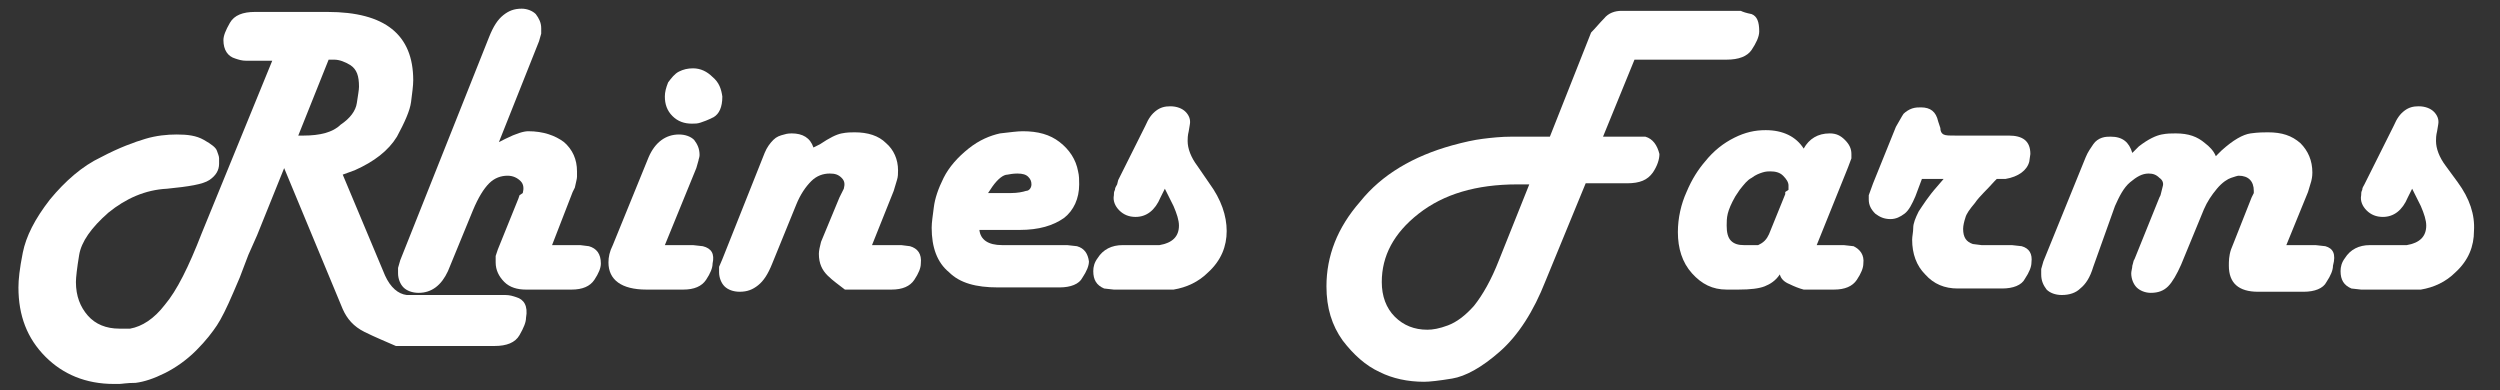
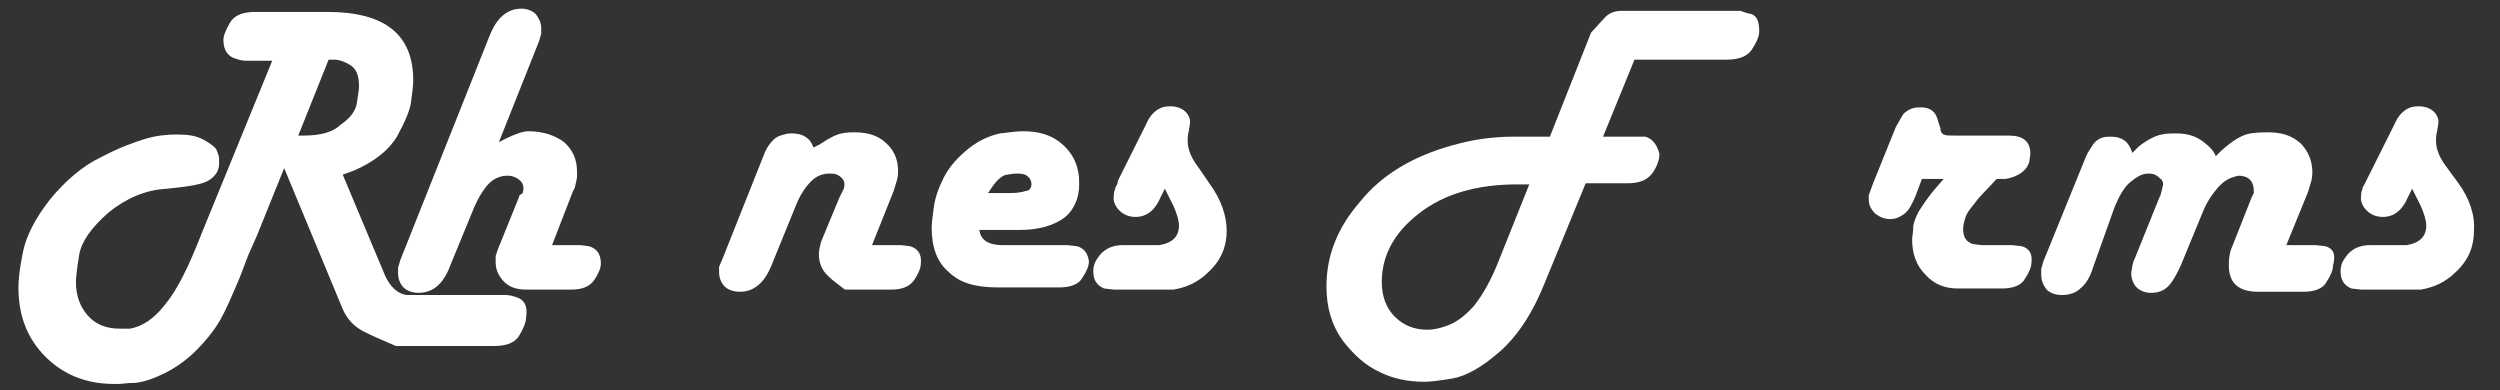
<svg xmlns="http://www.w3.org/2000/svg" version="1.1" id="Layer_1" x="0px" y="0px" viewBox="0 0 230.5 36" style="enable-background:new 0 0 230.5 36;" xml:space="preserve">
  <rect x="0" y="0" width="230.5" height="36" fill="#333333" stroke="none" />
  <style type="text/css">
	.st0{fill:none;}
	.st1{fill:#FFFFFF;}
</style>
  <g>
    <path class="st0" d="M140,17c-3.8,0-6.9,0.9-9.1,2.7c-2.3,1.8-3.4,3.9-3.4,6.3c0,1.3,0.4,2.4,1.2,3.2c0.8,0.8,1.8,1.2,3,1.2   c0.5,0,1.1-0.1,1.9-0.4c0.8-0.3,1.6-0.9,2.4-1.8c0.8-0.9,1.6-2.3,2.3-4.2l2.9-7l-0.5,0H140z" />
-     <path class="st0" d="M164.7,17.2c0-0.4-0.2-0.7-0.5-0.9c-0.3-0.3-0.7-0.4-1.2-0.4c-0.1,0-0.4,0-0.7,0.1c-0.3,0.1-0.7,0.2-1,0.5   c-0.4,0.3-0.7,0.6-1.1,1.1l-0.4,0.6c-0.4,0.7-0.6,1.2-0.7,1.6c-0.1,0.4-0.1,0.8-0.1,1.1c0,0.6,0.1,1.1,0.4,1.4   c0.3,0.3,0.6,0.4,1.2,0.4h0.7h0.6c0.2-0.1,0.4-0.2,0.6-0.4c0.2-0.2,0.3-0.4,0.4-0.6l1.5-3.7l0-0.2l0.1-0.2l0-0.2V17.2z" />
-     <path class="st0" d="M33,9.6c0.1-0.7,0.2-1.2,0.2-1.5c0-1-0.3-1.7-0.8-2c-0.6-0.4-1.1-0.5-1.5-0.5c-0.2,0-0.4,0-0.5,0l-2.8,7l0.5,0   c1.5,0,2.7-0.3,3.5-0.9C32.4,11,32.9,10.3,33,9.6z" />
    <path class="st0" d="M94.7,17.5c0.3-0.1,0.5-0.3,0.5-0.6c0-0.3-0.1-0.5-0.3-0.7c-0.2-0.2-0.6-0.3-1-0.3c-0.1,0-0.4,0-0.9,0.1   c-0.5,0.1-0.9,0.5-1.4,1.1l-0.3,0.6h2.1C93.9,17.7,94.4,17.7,94.7,17.5z" />
    <path class="st1" d="M54.3,22.7l-0.8-0.1l-2.6,0l1.9-4.9l0.2-0.4c0.1-0.5,0.2-0.8,0.2-1c0-0.2,0-0.3,0-0.5c0-1.1-0.4-2-1.2-2.7   c-0.8-0.6-1.9-1-3.3-1c-0.4,0-1.1,0.2-2.1,0.7L46,13.1l3.7-9.3l0.2-0.7c0-0.1,0-0.3,0-0.5c0-0.5-0.2-0.9-0.5-1.3   c-0.3-0.3-0.8-0.5-1.3-0.5c-0.7,0-1.2,0.2-1.7,0.6c-0.5,0.4-0.9,1-1.3,2L36.9,24l-0.2,0.7c0,0.1,0,0.3,0,0.5c0,0.5,0.2,1,0.5,1.3   c0.3,0.3,0.8,0.5,1.4,0.5c1.2,0,2.1-0.7,2.7-2l2.3-5.6c0.5-1.2,1-2,1.5-2.5c0.5-0.5,1.1-0.7,1.7-0.7c0.5,0,0.9,0.2,1.2,0.5   c0.3,0.3,0.3,0.7,0.2,1.1L47.9,18l-0.1,0.3L45.9,23l-0.2,0.6c0,0.1,0,0.3,0,0.6c0,0.7,0.3,1.3,0.8,1.8c0.5,0.5,1.2,0.7,2,0.7h4.2   c1,0,1.7-0.3,2.1-0.9c0.4-0.6,0.6-1.1,0.6-1.5C55.4,23.4,55,22.9,54.3,22.7z" />
-     <path class="st1" d="M65.7,7.1c-0.5-0.5-1.1-0.8-1.8-0.8c-0.5,0-0.9,0.1-1.3,0.3c-0.4,0.2-0.7,0.6-1,1c-0.2,0.5-0.3,0.9-0.3,1.3   c0,0.7,0.2,1.3,0.7,1.8c0.5,0.5,1.1,0.7,1.8,0.7c0.3,0,0.5,0,0.8-0.1c0.3-0.1,0.6-0.2,1.2-0.5c0.5-0.3,0.8-0.9,0.8-1.9   C66.5,8.2,66.3,7.6,65.7,7.1z" />
-     <path class="st1" d="M64.8,22.7l-0.9-0.1l-2.6,0l2.9-7.1l0.2-0.7c0-0.1,0.1-0.3,0.1-0.5c0-0.6-0.2-1-0.5-1.4   c-0.3-0.3-0.8-0.5-1.4-0.5c-1.2,0-2.2,0.7-2.8,2.1l-3.3,8.1c-0.3,0.6-0.4,1.1-0.4,1.6c0,1.6,1.2,2.5,3.5,2.5h3.4   c1,0,1.7-0.3,2.1-0.9c0.4-0.6,0.6-1.1,0.6-1.5C65.9,23.4,65.6,22.9,64.8,22.7z" />
    <path class="st1" d="M83.9,22.7l-0.8-0.1h-2.7l2-5l0.3-1c0.1-0.3,0.1-0.6,0.1-0.9c0-1-0.4-1.9-1.1-2.5c-0.7-0.7-1.7-1-2.9-1   c-0.3,0-0.7,0-1.2,0.1c-0.5,0.1-1.1,0.4-2,1L75,13.6c-0.3-0.9-1-1.3-2-1.3c-0.1,0-0.4,0-0.7,0.1c-0.4,0.1-0.7,0.2-1,0.5   c-0.3,0.3-0.6,0.7-0.8,1.2l-3.9,9.8l-0.3,0.7c0,0.1,0,0.3,0,0.5c0,0.5,0.2,1,0.5,1.3c0.3,0.3,0.8,0.5,1.4,0.5   c0.7,0,1.2-0.2,1.7-0.6c0.5-0.4,0.9-1,1.3-2l2.2-5.4c0.4-1,0.9-1.7,1.4-2.2c0.5-0.5,1.1-0.7,1.7-0.7c0.5,0,0.8,0.1,1.1,0.4   c0.3,0.3,0.3,0.6,0.2,1L77.5,18l-0.1,0.2l-1.7,4.1c-0.1,0.4-0.2,0.8-0.2,1.1c0,0.9,0.3,1.5,0.8,2c0.5,0.5,1.1,0.9,1.6,1.3h4.3   c1,0,1.7-0.3,2.1-0.9c0.4-0.6,0.6-1.1,0.6-1.5C85,23.4,84.6,22.9,83.9,22.7z" />
    <path class="st1" d="M110.4,15.3c-0.6-0.8-0.9-1.6-0.9-2.3c0-0.2,0-0.5,0.1-0.9l0.1-0.6c0.1-0.5-0.1-0.9-0.4-1.2   c-0.3-0.3-0.8-0.5-1.4-0.5c-0.5,0-0.9,0.1-1.3,0.4c-0.4,0.3-0.7,0.7-1,1.4l-2.5,5L103,17c-0.1,0.2-0.2,0.3-0.2,0.5   c-0.1,0.2-0.1,0.3-0.1,0.5c-0.1,0.5,0.1,1,0.5,1.4c0.4,0.4,0.9,0.6,1.5,0.6c1,0,1.8-0.6,2.3-1.8l0.4-0.8l0.8,1.6   c0.3,0.7,0.5,1.3,0.5,1.8c0,1-0.6,1.6-1.8,1.8h-0.8h-2.6c-1,0-1.8,0.4-2.3,1.2c-0.3,0.4-0.4,0.8-0.4,1.2c0,0.8,0.3,1.3,1,1.6   l0.9,0.1h4.6h0.9c1.2-0.2,2.3-0.7,3.2-1.6c1.2-1.1,1.7-2.4,1.7-3.8c0-1.4-0.5-2.9-1.6-4.4L110.4,15.3z" />
    <path class="st1" d="M186.4,22.7l-0.9-0.1h-2.8l-0.8-0.1c-0.6-0.2-0.9-0.6-0.9-1.4c0-0.3,0.1-0.7,0.2-1c0.1-0.4,0.4-0.8,0.9-1.4   c0.4-0.6,1.1-1.2,1.8-2l0.2-0.2h0.8c1.2-0.2,2-0.8,2.2-1.6l0.1-0.7c0-1.2-0.7-1.7-2-1.7h-4.9c-0.6,0-0.9,0-1.1-0.1   c-0.2-0.1-0.3-0.3-0.3-0.6l-0.2-0.6c-0.2-0.9-0.7-1.3-1.6-1.3c-0.2,0-0.5,0-0.8,0.1c-0.3,0.1-0.6,0.3-0.8,0.5   c-0.2,0.3-0.4,0.7-0.7,1.2l-2.1,5.2l-0.4,1.1c0,0.1,0,0.2,0,0.4c0,0.5,0.2,0.9,0.6,1.3c0.4,0.3,0.8,0.5,1.4,0.5   c0.5,0,0.9-0.2,1.3-0.5c0.4-0.3,0.7-0.9,1-1.6l0.6-1.6h2l-0.6,0.7c-0.8,0.9-1.3,1.7-1.7,2.3c-0.3,0.6-0.5,1.1-0.5,1.5   c0,0.4-0.1,0.8-0.1,1.1c0,1.3,0.4,2.4,1.2,3.2c0.8,0.9,1.8,1.3,3,1.3h4.1c1,0,1.8-0.3,2.1-0.9c0.4-0.6,0.6-1.1,0.6-1.5   C187.4,23.4,187.1,22.9,186.4,22.7z" />
    <path class="st1" d="M214.4,22.7l-0.9-0.1h-2.7l2-4.9l0.3-1c0.1-0.4,0.1-0.7,0.1-0.8c0-1.1-0.4-2-1.1-2.7c-0.8-0.7-1.7-1-3-1   c-0.3,0-0.9,0-1.6,0.1c-0.7,0.1-1.6,0.6-2.7,1.6l-0.5,0.5c-0.2-0.5-0.6-0.9-1-1.2c-0.7-0.6-1.5-0.9-2.7-0.9c-0.4,0-0.8,0-1.3,0.1   c-0.5,0.1-1.2,0.4-2.1,1.1l-0.6,0.6c-0.3-1-0.9-1.5-2-1.5c-0.2,0-0.5,0-0.8,0.1c-0.3,0.1-0.6,0.3-0.8,0.6c-0.2,0.3-0.5,0.7-0.7,1.2   l-3.9,9.6l-0.2,0.7c0,0.1,0,0.3,0,0.5c0,0.6,0.2,1,0.5,1.4c0.3,0.3,0.8,0.5,1.4,0.5c0.7,0,1.3-0.2,1.7-0.6c0.5-0.4,0.9-1,1.2-2   L195,19c0.4-0.9,0.8-1.7,1.4-2.2c0.6-0.5,1.1-0.8,1.7-0.8c0.4,0,0.7,0.1,1,0.4c0.3,0.2,0.4,0.5,0.3,0.8l-0.1,0.4l-0.1,0.4l-0.1,0.2   l-2.3,5.7c-0.1,0.1-0.1,0.3-0.2,0.6c0,0.2-0.1,0.5-0.1,0.7c0,0.5,0.2,1,0.5,1.3c0.3,0.3,0.8,0.5,1.3,0.5c0.7,0,1.2-0.2,1.6-0.6   c0.4-0.4,0.8-1.1,1.2-2l2.1-5.1c0.3-0.7,0.7-1.3,1.2-1.9c0.5-0.6,1-0.9,1.3-1c0.3-0.1,0.6-0.2,0.7-0.2c0.9,0,1.4,0.5,1.4,1.4l0,0.2   l-0.1,0.2l-0.1,0.2l-1.7,4.3l-0.2,0.5c-0.2,0.6-0.2,1.1-0.2,1.5c0,1.6,0.9,2.4,2.7,2.4h4.2c1,0,1.8-0.3,2.1-0.9   c0.4-0.6,0.6-1.1,0.6-1.5C215.4,23.4,215.1,22.9,214.4,22.7z" />
    <path class="st1" d="M226.6,16.8l-1.1-1.5c-0.6-0.8-0.9-1.6-0.9-2.3c0-0.2,0-0.5,0.1-0.9l0.1-0.6c0.1-0.5-0.1-0.9-0.4-1.2   c-0.3-0.3-0.8-0.5-1.4-0.5c-0.5,0-0.9,0.1-1.3,0.4c-0.4,0.3-0.7,0.7-1,1.4l-2.5,5l-0.2,0.4c-0.1,0.2-0.2,0.3-0.2,0.5   c-0.1,0.2-0.1,0.3-0.1,0.5c-0.1,0.5,0.1,1,0.5,1.4c0.4,0.4,0.9,0.6,1.5,0.6c1,0,1.8-0.6,2.3-1.8l0.4-0.8l0.8,1.6   c0.3,0.7,0.5,1.3,0.5,1.8c0,1-0.6,1.6-1.8,1.8h-0.8h-2.6c-1,0-1.8,0.4-2.3,1.2c-0.3,0.4-0.4,0.8-0.4,1.2c0,0.8,0.3,1.3,1,1.6   l0.9,0.1h4.6h0.9c1.2-0.2,2.3-0.7,3.2-1.6c1.2-1.1,1.7-2.4,1.7-3.8C228.2,19.8,227.7,18.3,226.6,16.8z" />
    <path class="st1" d="M47.6,27.4c-0.3-0.1-0.6-0.2-1-0.2h-8.3h-0.8c-0.8-0.1-1.5-0.7-2-1.8l-3.9-9.3l1.1-0.4   c1.8-0.8,3.1-1.8,3.9-3.1c0.7-1.3,1.2-2.4,1.3-3.2c0.1-0.8,0.2-1.5,0.2-2c0-4.2-2.6-6.3-7.9-6.3h-6.7c-1.1,0-1.9,0.3-2.3,1   c-0.4,0.7-0.6,1.2-0.6,1.6c0,0.9,0.4,1.5,1.1,1.7c0.3,0.1,0.6,0.2,1,0.2h2.4l-6.5,15.9c-1.2,3.1-2.3,5.3-3.4,6.6   c-1,1.3-2.1,2-3.2,2.2h-1c-1.2,0-2.2-0.4-2.9-1.2C7.4,28.3,7,27.3,7,26c0-0.4,0.1-1.3,0.3-2.5c0.2-1.2,1.1-2.5,2.7-3.9   c1.6-1.3,3.4-2.1,5.4-2.2c2-0.2,3.3-0.4,3.9-0.8c0.6-0.4,0.9-0.9,0.9-1.5c0-0.1,0-0.3,0-0.5c0-0.2-0.1-0.4-0.2-0.7   c-0.1-0.3-0.5-0.6-1.2-1c-0.7-0.4-1.5-0.5-2.5-0.5c-0.9,0-1.9,0.1-2.9,0.4c-1,0.3-2.4,0.8-4.1,1.7c-1.7,0.8-3.3,2.2-4.7,3.9   c-1.4,1.8-2.2,3.4-2.5,4.9c-0.3,1.5-0.4,2.5-0.4,3.2c0,2.6,0.8,4.7,2.5,6.4c1.6,1.6,3.7,2.5,6.3,2.5c0.1,0,0.2,0,0.5,0   c0.2,0,0.7-0.1,1.5-0.1c0.8-0.1,1.7-0.4,2.7-0.9c1-0.5,2-1.2,2.9-2.1c0.9-0.9,1.5-1.7,1.9-2.3c0.4-0.6,0.9-1.6,1.5-3l0.6-1.4   l0.8-2.1l0.8-1.8l2.5-6.2l5.4,13c0.4,0.9,1,1.6,2,2.1c1,0.5,2,0.9,2.9,1.3h9.1c1.1,0,1.9-0.3,2.3-1c0.4-0.7,0.6-1.2,0.6-1.6   C48.7,28.2,48.3,27.6,47.6,27.4z M28,12.5l-0.5,0l2.8-7c0.1,0,0.3,0,0.5,0c0.5,0,1,0.2,1.5,0.5c0.6,0.4,0.8,1,0.8,2   c0,0.3-0.1,0.8-0.2,1.5s-0.6,1.4-1.5,2C30.7,12.2,29.5,12.5,28,12.5z" />
    <path class="st1" d="M99.3,22.7l-0.9-0.1h-6c-1.3,0-2-0.5-2.1-1.4H94c1.8,0,3.1-0.4,4.1-1.1c0.9-0.7,1.4-1.8,1.4-3.1   c0-0.4,0-0.8-0.1-1.2c-0.2-1.1-0.8-2-1.7-2.7c-0.9-0.7-2-1-3.4-1c-0.5,0-1.2,0.1-2.1,0.2c-0.9,0.2-1.9,0.6-2.9,1.4   c-1,0.8-1.8,1.7-2.3,2.7c-0.5,1-0.8,1.9-0.9,2.7c-0.1,0.8-0.2,1.4-0.2,1.9c0,1.8,0.5,3.2,1.6,4.1c1,1,2.5,1.4,4.5,1.4h5.7   c1,0,1.8-0.3,2.1-0.9c0.4-0.6,0.6-1.1,0.6-1.5C100.3,23.4,100,22.9,99.3,22.7z M91.5,17.2c0.5-0.7,1-1.1,1.4-1.1   c0.5-0.1,0.8-0.1,0.9-0.1c0.5,0,0.8,0.1,1,0.3c0.2,0.2,0.3,0.4,0.3,0.7c0,0.3-0.2,0.6-0.5,0.6c-0.3,0.1-0.8,0.2-1.4,0.2h-2.1   L91.5,17.2z" />
    <path class="st1" d="M151.7,12.6h-1l-2.9,0l2.9-7.1l8.5,0c1.1,0,1.9-0.3,2.3-0.9c0.4-0.6,0.7-1.2,0.7-1.7c0-0.9-0.2-1.4-0.7-1.6   c-0.5-0.1-0.8-0.2-1-0.3c-0.2,0-0.3,0-0.4,0h-10h-0.6c-0.6,0-1.2,0.2-1.6,0.7c-0.4,0.4-0.8,0.9-1.2,1.3l-3.8,9.6l-3.5,0   c-1,0-1.9,0.1-2.7,0.2c-0.8,0.1-1.7,0.3-2.8,0.6c-3.6,1-6.5,2.7-8.5,5.2c-2.1,2.4-3.1,5-3.1,7.8c0,2,0.5,3.6,1.5,5   c1,1.3,2.1,2.3,3.4,2.9c1.2,0.6,2.6,0.9,4.1,0.9c0.5,0,1.4-0.1,2.6-0.3s2.7-1,4.4-2.5c1.7-1.5,3.1-3.7,4.2-6.5l3.7-9l3.8,0   c1.2,0,1.9-0.3,2.4-1c0.4-0.6,0.6-1.2,0.6-1.7C152.8,13.4,152.4,12.8,151.7,12.6z M138.2,24c-0.7,1.8-1.5,3.2-2.3,4.2   c-0.8,0.9-1.6,1.5-2.4,1.8c-0.8,0.3-1.4,0.4-1.9,0.4c-1.2,0-2.2-0.4-3-1.2c-0.8-0.8-1.2-1.9-1.2-3.2c0-2.4,1.1-4.5,3.4-6.3   c2.3-1.8,5.3-2.7,9.1-2.7h0.6l0.5,0L138.2,24z" />
-     <path class="st1" d="M170.9,22.7l-0.9-0.1h-2.5l2.7-6.7l0.2-0.5l0.3-0.8c0-0.1,0-0.2,0-0.4c0-0.5-0.2-0.9-0.6-1.3   c-0.4-0.4-0.8-0.6-1.4-0.6c-1.1,0-1.9,0.5-2.4,1.4c-0.7-1.1-1.9-1.7-3.5-1.7c-1,0-1.9,0.2-2.9,0.7c-1,0.5-1.9,1.2-2.7,2.2   c-0.6,0.7-1.2,1.6-1.7,2.8c-0.5,1.1-0.8,2.4-0.8,3.7c0,1.5,0.4,2.8,1.3,3.8c0.9,1,1.9,1.5,3.2,1.5h1.1c1.1,0,1.9-0.1,2.4-0.3   c0.5-0.2,1-0.5,1.4-1.1c0.1,0.4,0.4,0.7,0.9,0.9c0.4,0.2,0.9,0.4,1.3,0.5h2.8c1,0,1.7-0.3,2.1-0.9c0.4-0.6,0.6-1.1,0.6-1.5   C171.9,23.5,171.5,23,170.9,22.7z M164.6,17.7l0,0.2l-1.5,3.7c-0.1,0.2-0.2,0.4-0.4,0.6c-0.2,0.2-0.4,0.3-0.6,0.4h-0.6h-0.7   c-0.5,0-0.9-0.1-1.2-0.4c-0.3-0.3-0.4-0.8-0.4-1.4c0-0.3,0-0.7,0.1-1.1c0.1-0.4,0.3-0.9,0.7-1.6l0.4-0.6c0.4-0.5,0.7-0.9,1.1-1.1   c0.4-0.3,0.7-0.4,1-0.5c0.3-0.1,0.6-0.1,0.7-0.1c0.5,0,0.9,0.1,1.2,0.4c0.3,0.3,0.5,0.6,0.5,0.9v0.2l0,0.2L164.6,17.7z" />
  </g>
</svg>